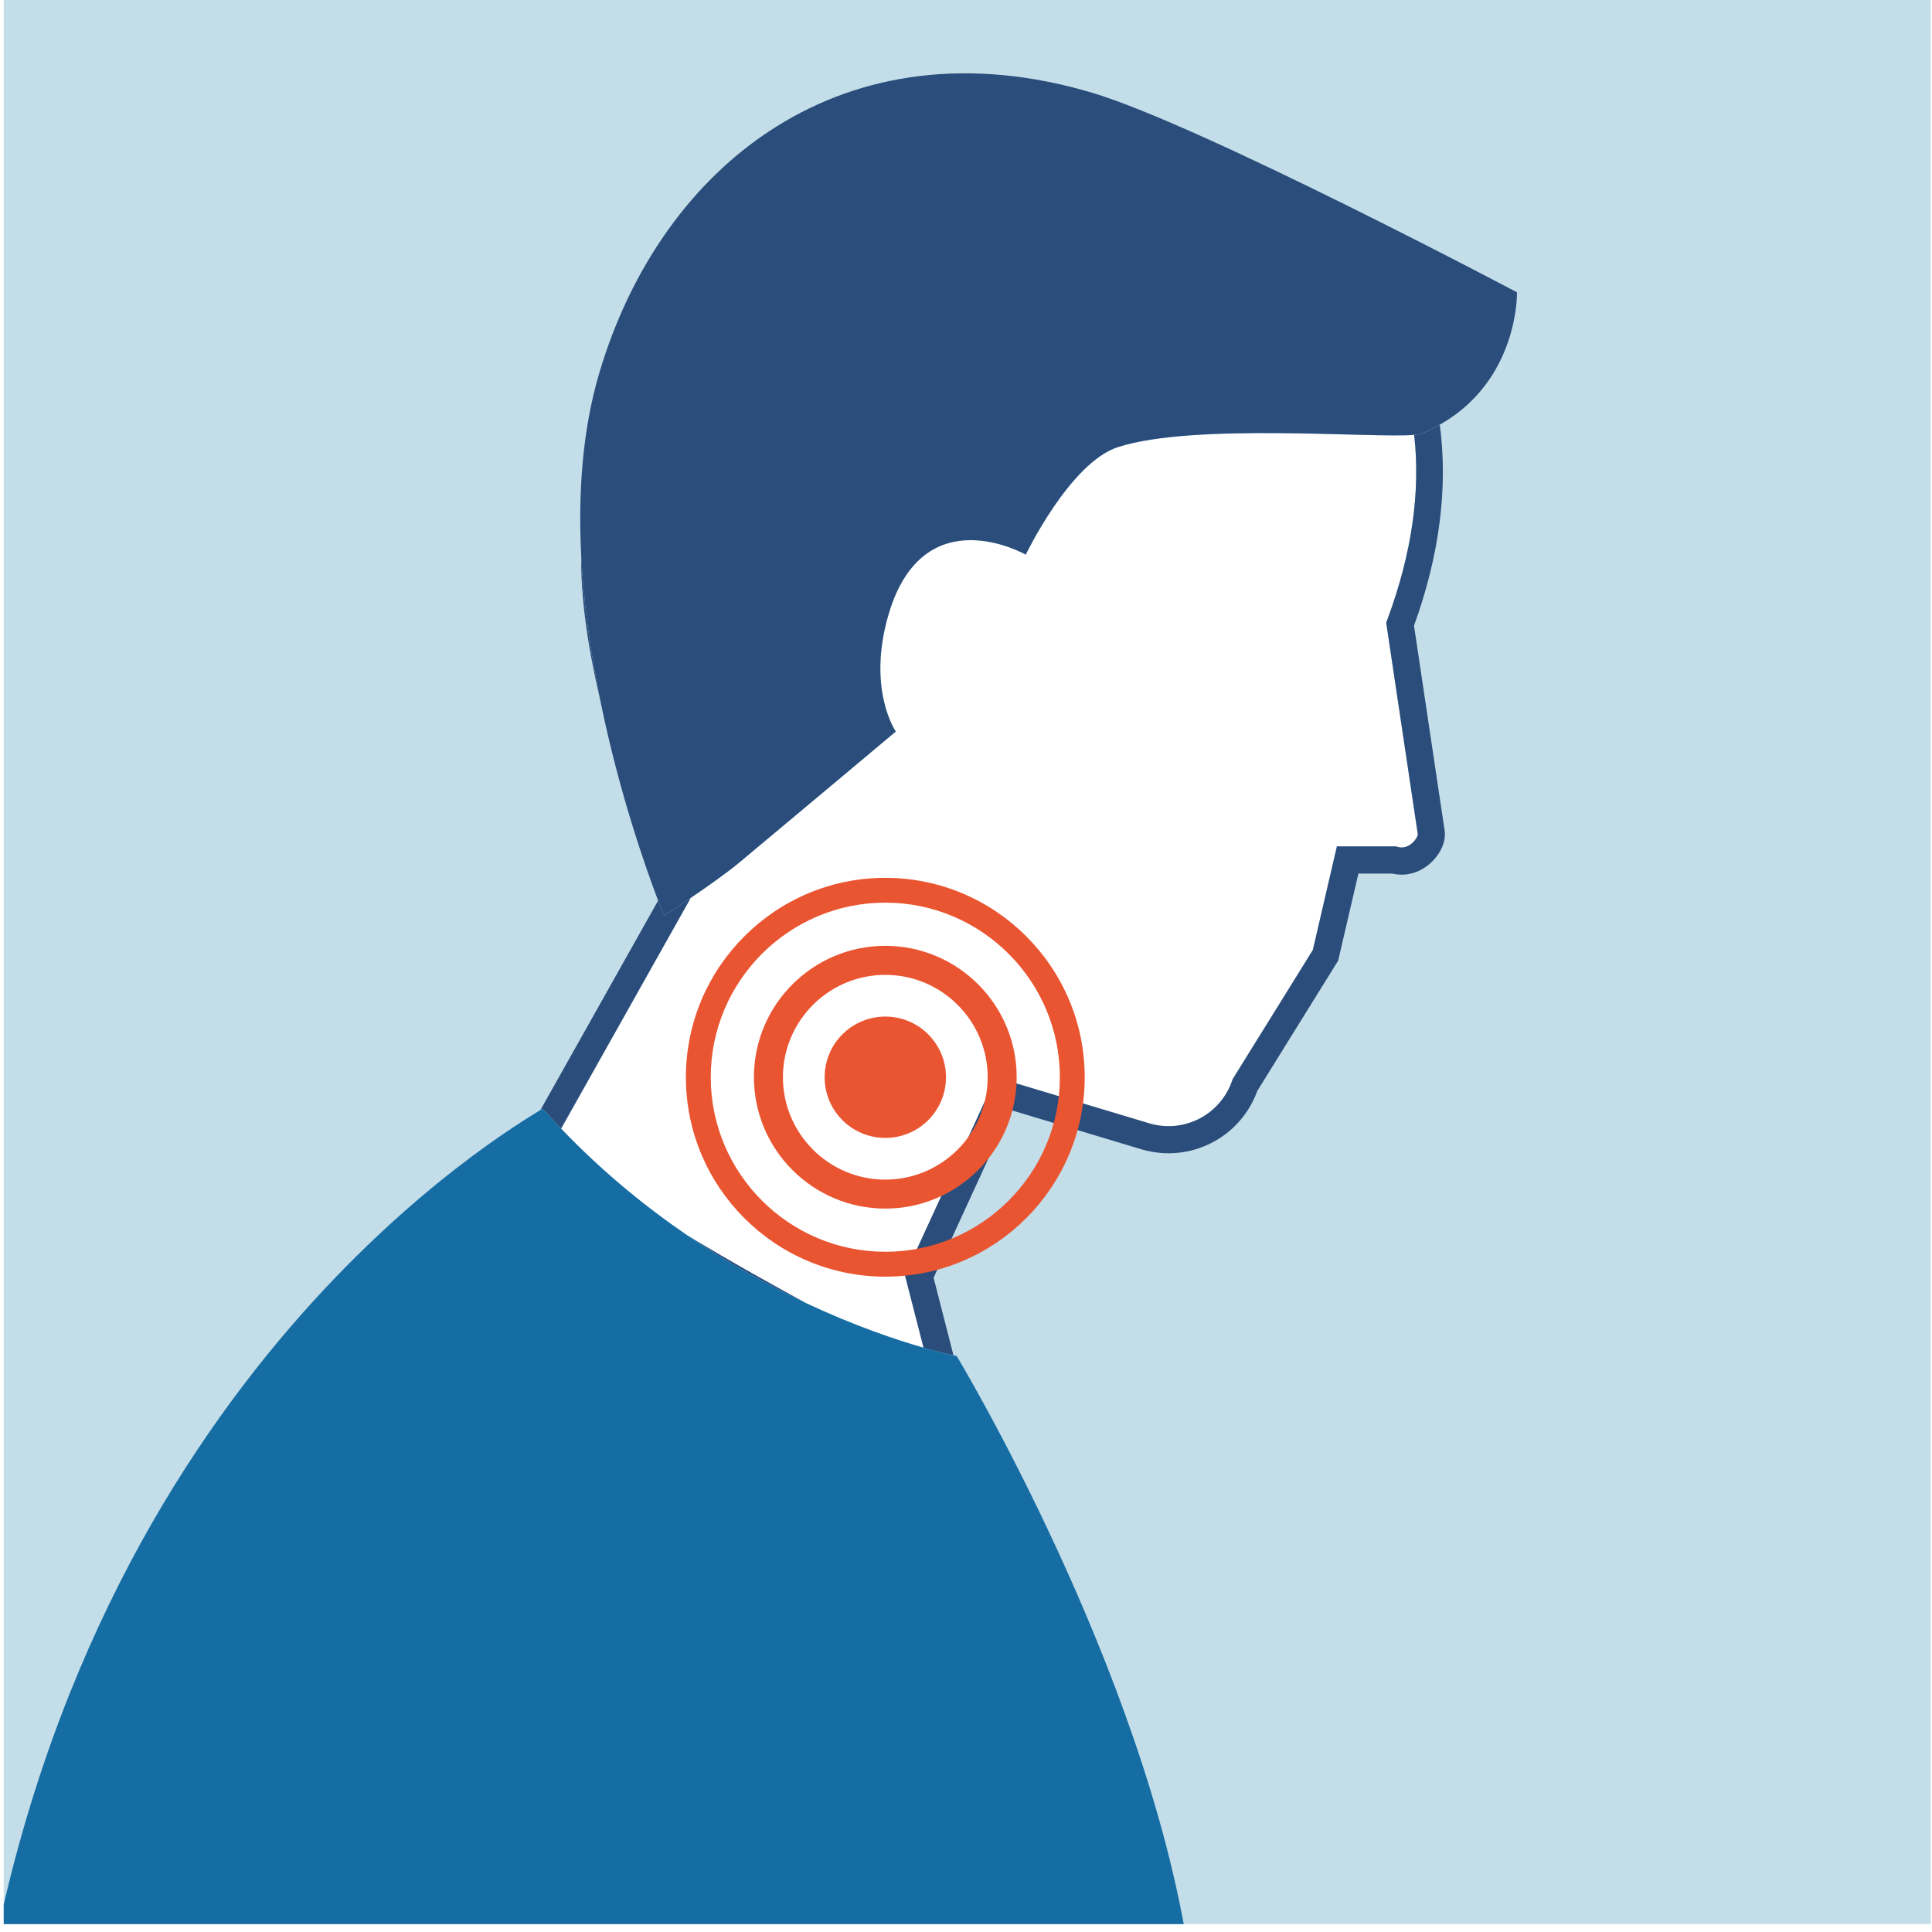
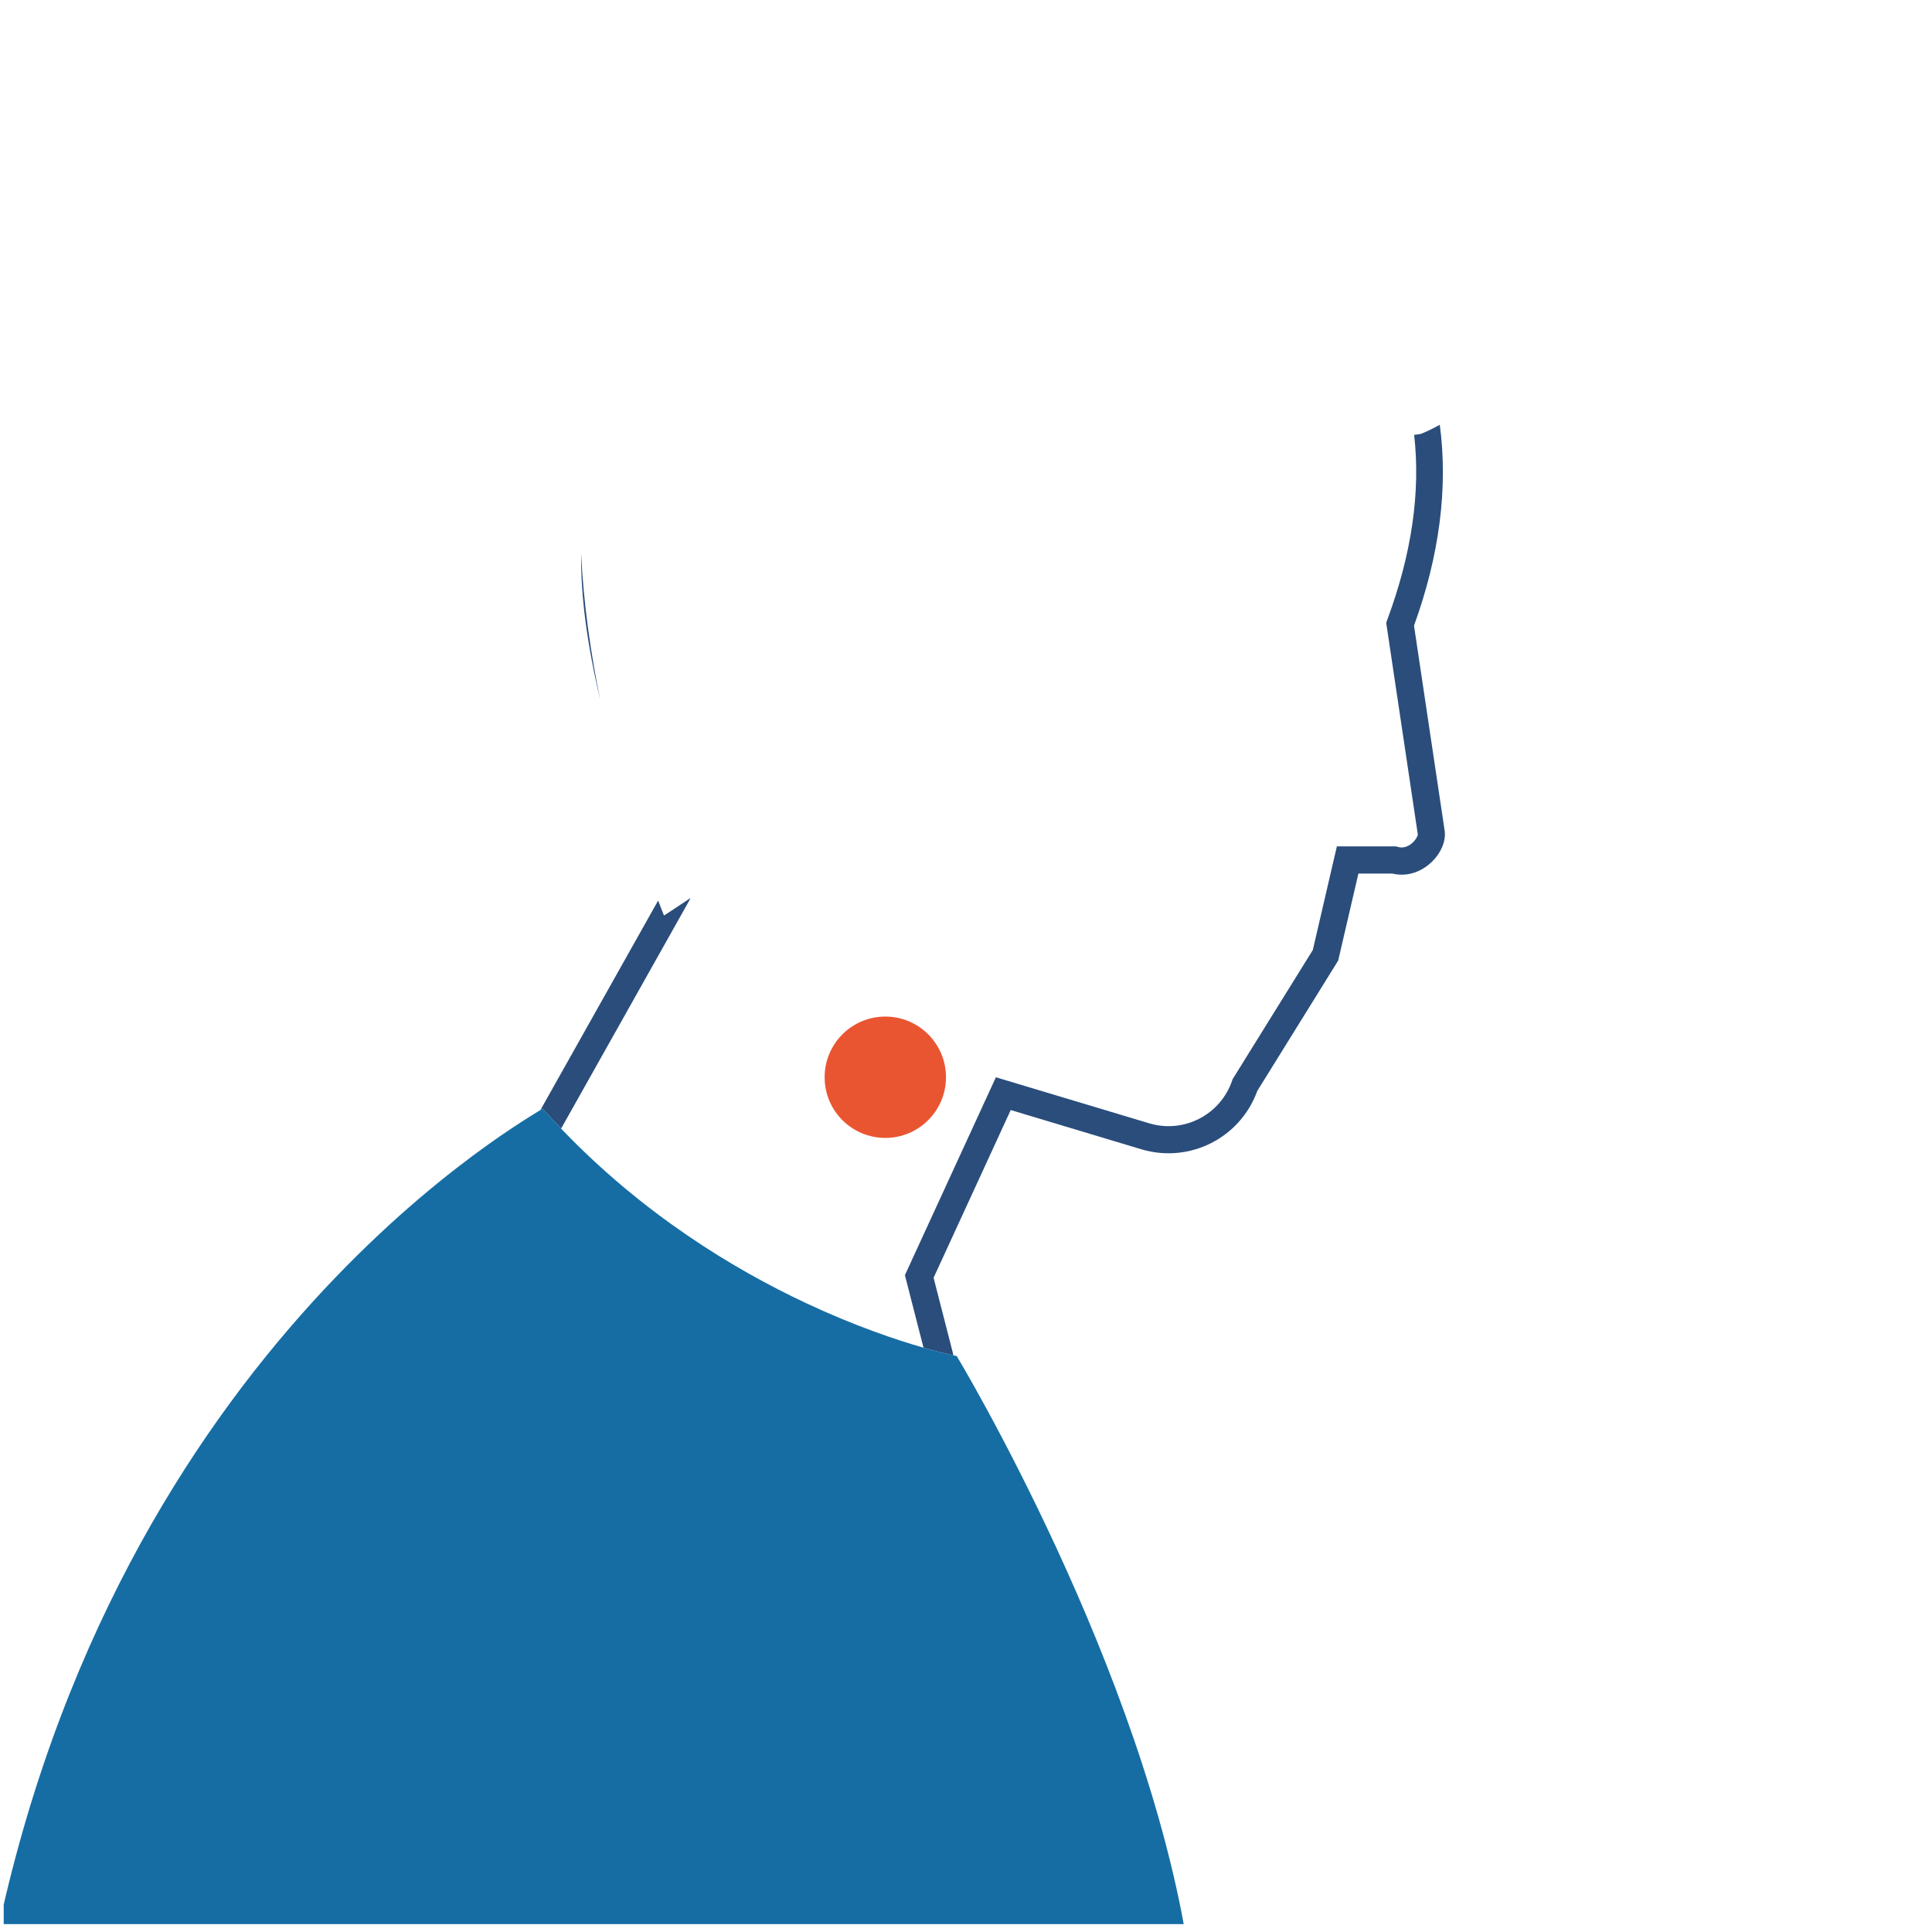
<svg xmlns="http://www.w3.org/2000/svg" xmlns:xlink="http://www.w3.org/1999/xlink" version="1.1" x="0px" y="0px" viewBox="0 0 498.96 498.88" style="enable-background:new 0 0 498.96 498.88;" xml:space="preserve">
  <style type="text/css">
	.st0{clip-path:url(#SVGID_2_);fill:#C4DEE9;}
	.st1{clip-path:url(#SVGID_2_);fill:#FFFFFF;}
	.st2{clip-path:url(#SVGID_2_);fill:#2A4D7B;}
	.st3{clip-path:url(#SVGID_2_);fill:#156DA4;}
	.st4{clip-path:url(#SVGID_2_);}
	.st5{fill:#EA5531;}
</style>
  <g id="Layer_1">
</g>
  <g id="Layer_2">
</g>
  <g id="clipping">
    <g>
      <defs>
        <rect id="SVGID_1_" x="0.96" y="-0.75" width="497.67" height="497.67" />
      </defs>
      <clipPath id="SVGID_2_">
        <use xlink:href="#SVGID_1_" style="overflow:visible;" />
      </clipPath>
-       <rect x="-157.94" y="-159.61" class="st0" width="752.53" height="751.43" />
      <path class="st1" d="M257.21,278.22l39.7,11.92c8.92,2.61,18.29-2.25,21.32-11.07l0.13-0.38l20.7-33.34l6.21-26.76h15.29    l0.48,0.14c1.39,0.41,2.57-0.16,3.32-0.71c1.25-0.92,1.79-2.13,1.82-2.52l-0.02-0.11L358,160.83l0.31-0.84    c6.29-16.98,8.59-32.91,6.91-47.67c-10.91,0.92-56.82-3.17-76.47,3.15c-12.41,3.99-23.83,27.78-23.83,27.78    s-26.5-15.15-35.46,15.53c-5.64,19.29,1.9,30.16,1.9,30.16s-30.31,25.4-40.29,33.72c-3.4,2.84-8.59,6.48-12.77,9.3    c-0.03,0.07-0.04,0.15-0.07,0.21l-0.17,0.35l-33.14,58.97c10.59,11.05,21.71,20.13,32.57,27.55c4.95,3.01,10.62,6.33,17.13,10.01    c4.56,2.58,9.12,5.1,13.55,7.5c12.63,5.92,23.38,9.51,30.36,11.52l-4.81-18.73L257.21,278.22z" />
      <path class="st2" d="M144.91,291.48l33.14-58.97l0.17-0.35c0.03-0.07,0.04-0.14,0.07-0.21c-3.82,2.58-6.8,4.49-6.8,4.49    s-0.57-1.37-1.52-3.86l-30.39,54.08c0.35-0.22,0.54-0.34,0.54-0.34C141.71,288.09,143.3,289.8,144.91,291.48z" />
      <path class="st2" d="M154.99,180.69c-2.4-11.84-4.29-24.71-4.91-37.7C149.99,153.78,151.48,165.64,154.99,180.69z" />
      <path class="st2" d="M367.21,111.96c-0.38,0.16-1.06,0.27-1.99,0.35c1.68,14.75-0.62,30.69-6.91,47.67l-0.31,0.84l8.15,54.57    l0.02,0.11c-0.03,0.4-0.57,1.6-1.82,2.52c-0.75,0.55-1.93,1.12-3.32,0.71l-0.48-0.14h-15.29l-6.21,26.76l-20.7,33.34l-0.13,0.38    c-3.02,8.82-12.4,13.68-21.32,11.07l-39.7-11.92l-23.5,51.11l4.81,18.73c3.8,1.09,6.48,1.71,7.74,1.98L241.11,330l19.92-43.32    l33.89,10.18c12.41,3.62,25.41-3.01,29.79-15.12l20.89-33.66l5.22-22.47h8.77c3.49,0.83,7.09-0.17,9.95-2.8    c2.65-2.44,4.02-5.77,3.52-8.51l-7.88-52.72c6.6-18.17,8.82-35.7,6.66-51.88C370.41,110.5,368.87,111.27,367.21,111.96z" />
-       <path class="st2" d="M177.48,319.03c10.75,7.35,21.24,13.08,30.68,17.51c-4.43-2.41-8.99-4.93-13.55-7.5    C188.1,325.36,182.44,322.04,177.48,319.03z" />
-       <path class="st2" d="M178.29,231.95c4.18-2.83,9.37-6.46,12.77-9.3c9.98-8.32,40.29-33.72,40.29-33.72s-7.53-10.86-1.9-30.16    c8.96-30.68,35.46-15.53,35.46-15.53s11.42-23.79,23.83-27.78c19.65-6.32,65.56-2.23,76.47-3.15c0.93-0.08,1.61-0.19,1.99-0.35    c1.66-0.69,3.2-1.46,4.64-2.28c20.48-11.58,19.94-34.19,19.94-34.19s-81.56-43.15-109.71-51.53    C218.45,5.02,170.84,41.89,154.73,96.47c-4.31,14.6-5.42,30.66-4.65,46.52c0.63,12.99,2.51,25.86,4.91,37.7    c4.88,24.06,11.92,43.86,14.98,51.9c0.95,2.49,1.52,3.86,1.52,3.86S174.47,234.53,178.29,231.95z" />
      <path class="st3" d="M246.26,350.04c-1.26-0.27-3.94-0.89-7.74-1.98c-6.98-2-17.73-5.59-30.36-11.52    c-9.44-4.43-19.93-10.16-30.68-17.51c-10.86-7.42-21.99-16.5-32.57-27.55c-1.61-1.68-3.2-3.4-4.78-5.16c0,0-0.2,0.12-0.54,0.34    c-7.32,4.68-117.67,67.92-144.15,233.43c53.53,57.31,157.59-7.41,242.2-7.41c23.89,0,47.1-2.88,69.34-8.27    c-11.24-73.54-59.9-154.2-59.9-154.2S246.79,350.16,246.26,350.04z" />
      <g class="st4">
        <circle class="st5" cx="228.64" cy="278.21" r="15.67" />
        <g>
-           <path class="st5" d="M228.64,312.13c-18.71,0-33.93-15.22-33.93-33.93c0-18.71,15.22-33.93,33.93-33.93      c18.71,0,33.93,15.22,33.93,33.93C262.56,296.91,247.34,312.13,228.64,312.13z M228.64,251.77c-14.58,0-26.44,11.86-26.44,26.44      s11.86,26.44,26.44,26.44c14.58,0,26.44-11.86,26.44-26.44S243.22,251.77,228.64,251.77z" />
-         </g>
+           </g>
        <g>
-           <path class="st5" d="M228.64,329.71c-28.4,0-51.5-23.1-51.5-51.5c0-28.4,23.1-51.5,51.5-51.5c28.4,0,51.5,23.1,51.5,51.5      C280.14,306.6,257.03,329.71,228.64,329.71z M228.64,233.12c-24.86,0-45.08,20.22-45.08,45.08c0,24.86,20.22,45.08,45.08,45.08      c24.86,0,45.08-20.22,45.08-45.08C273.72,253.35,253.49,233.12,228.64,233.12z" />
-         </g>
+           </g>
      </g>
    </g>
  </g>
</svg>